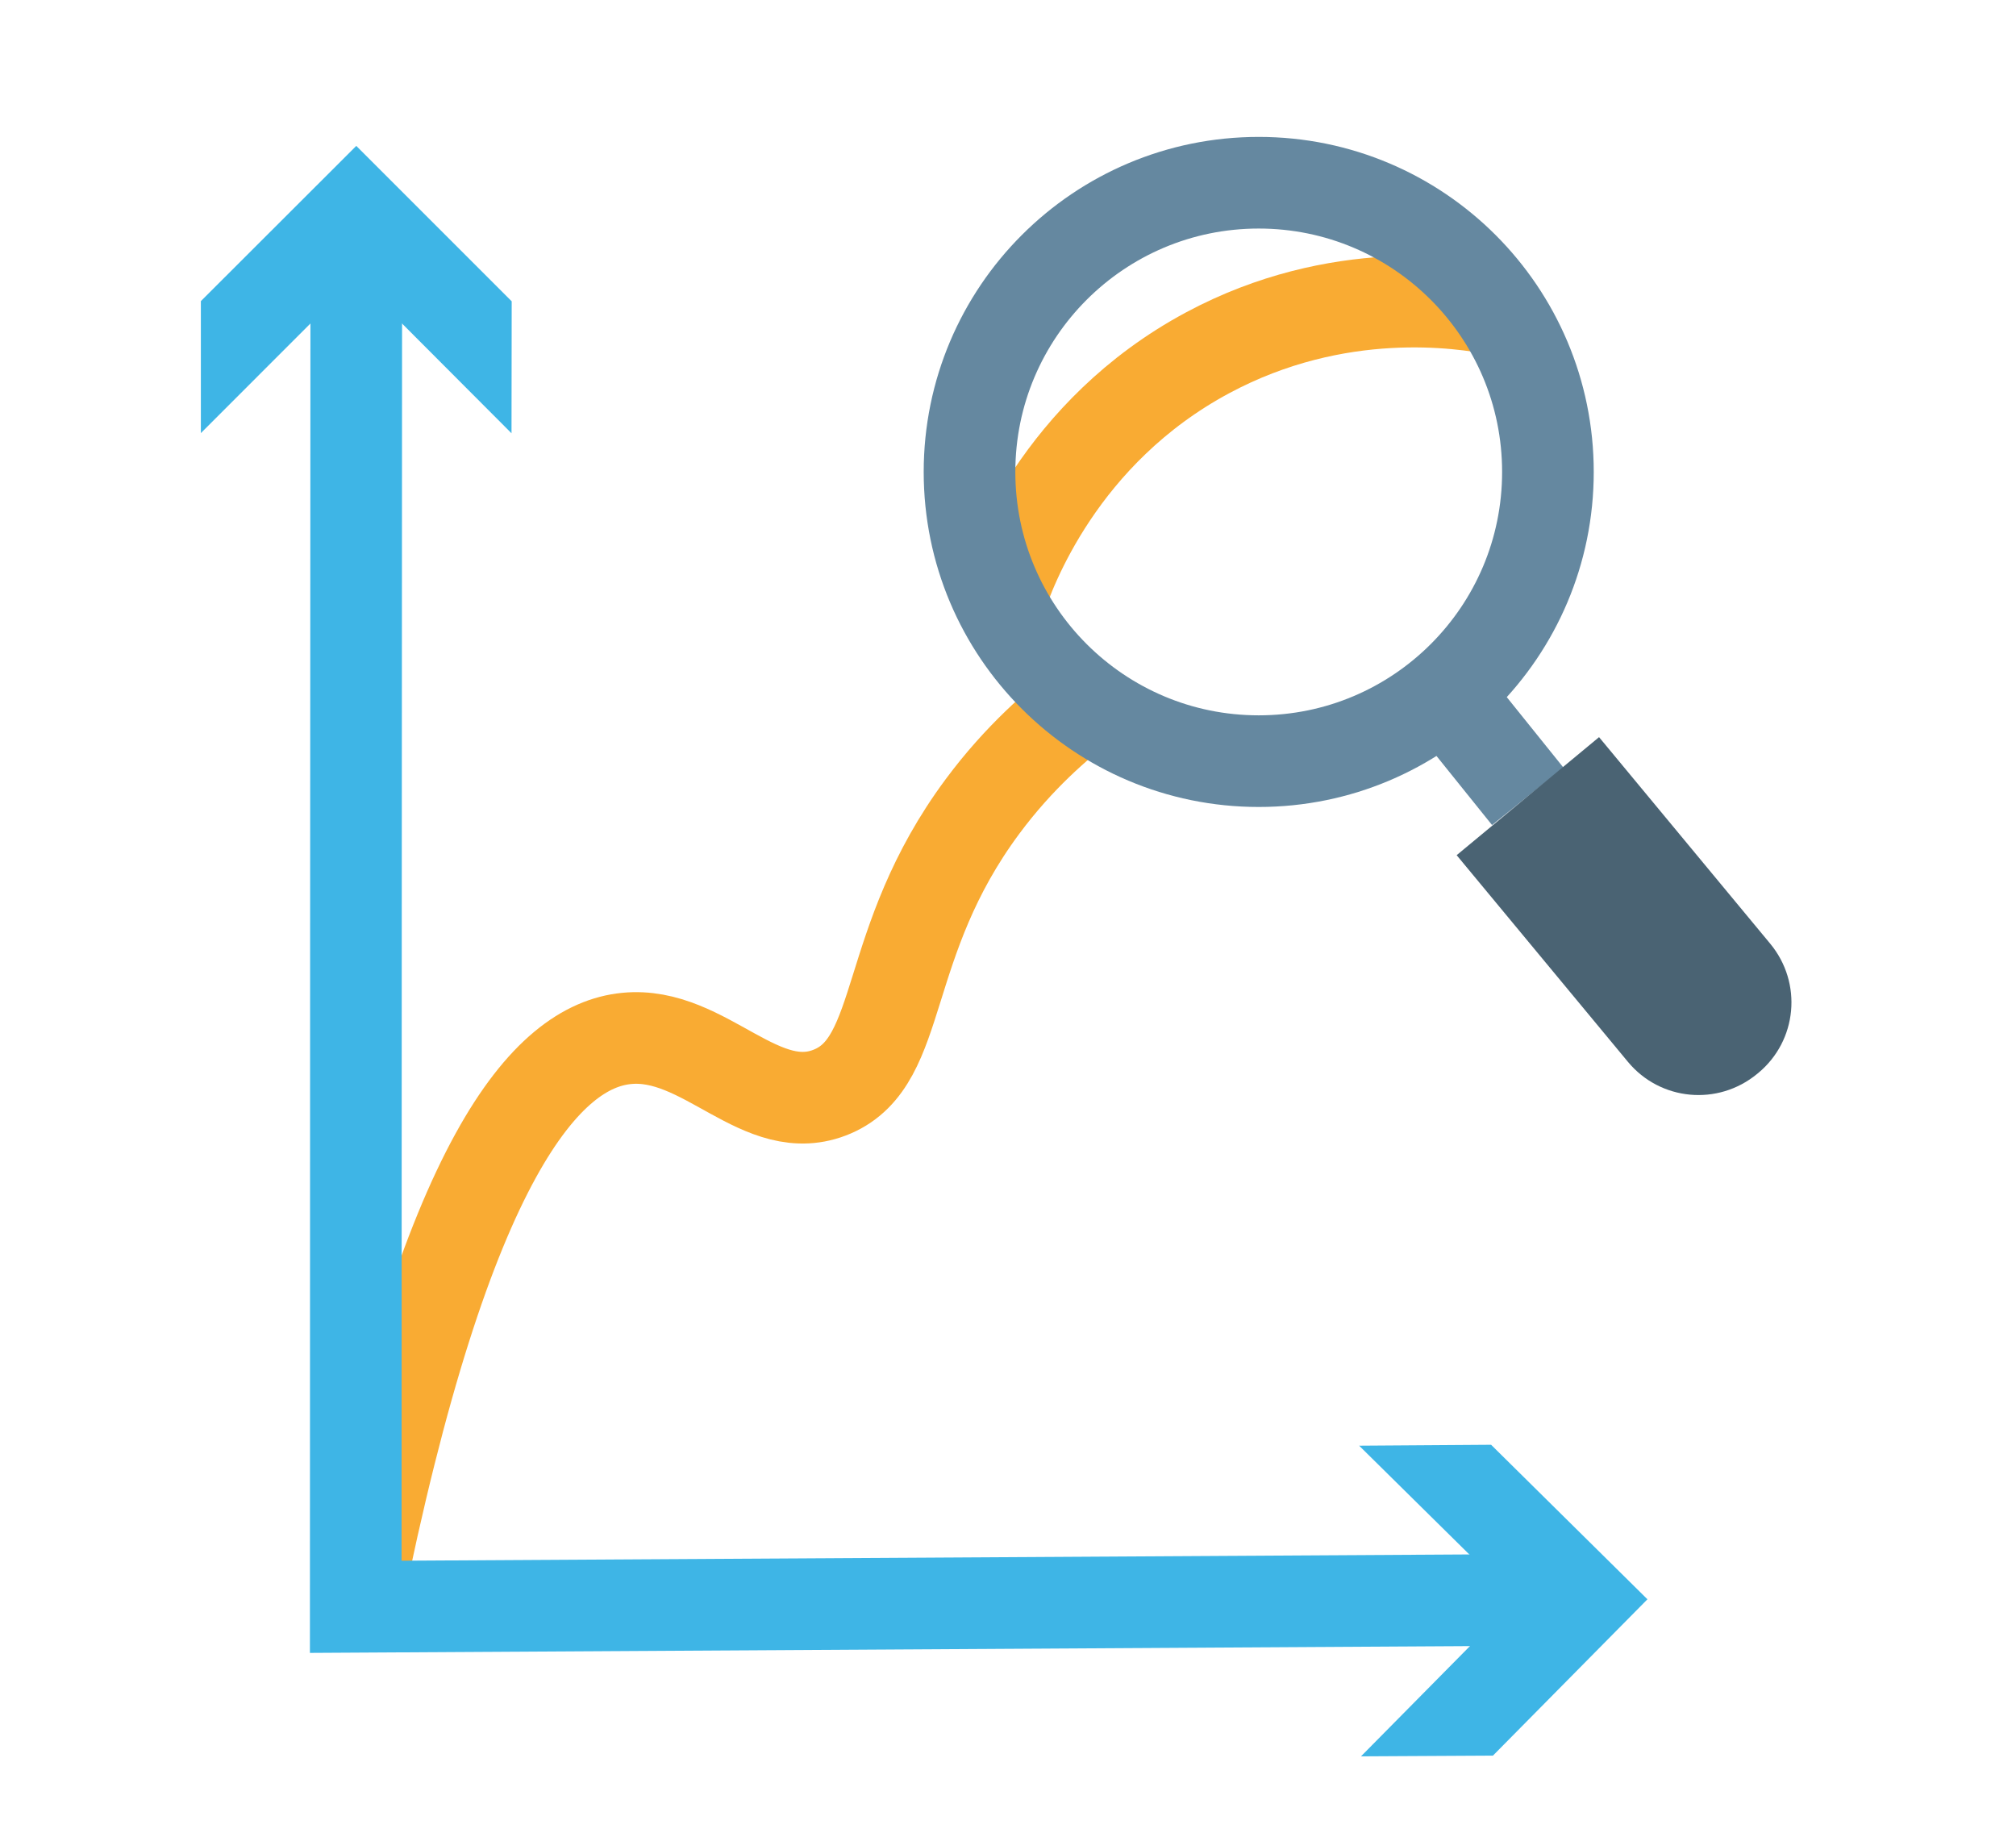
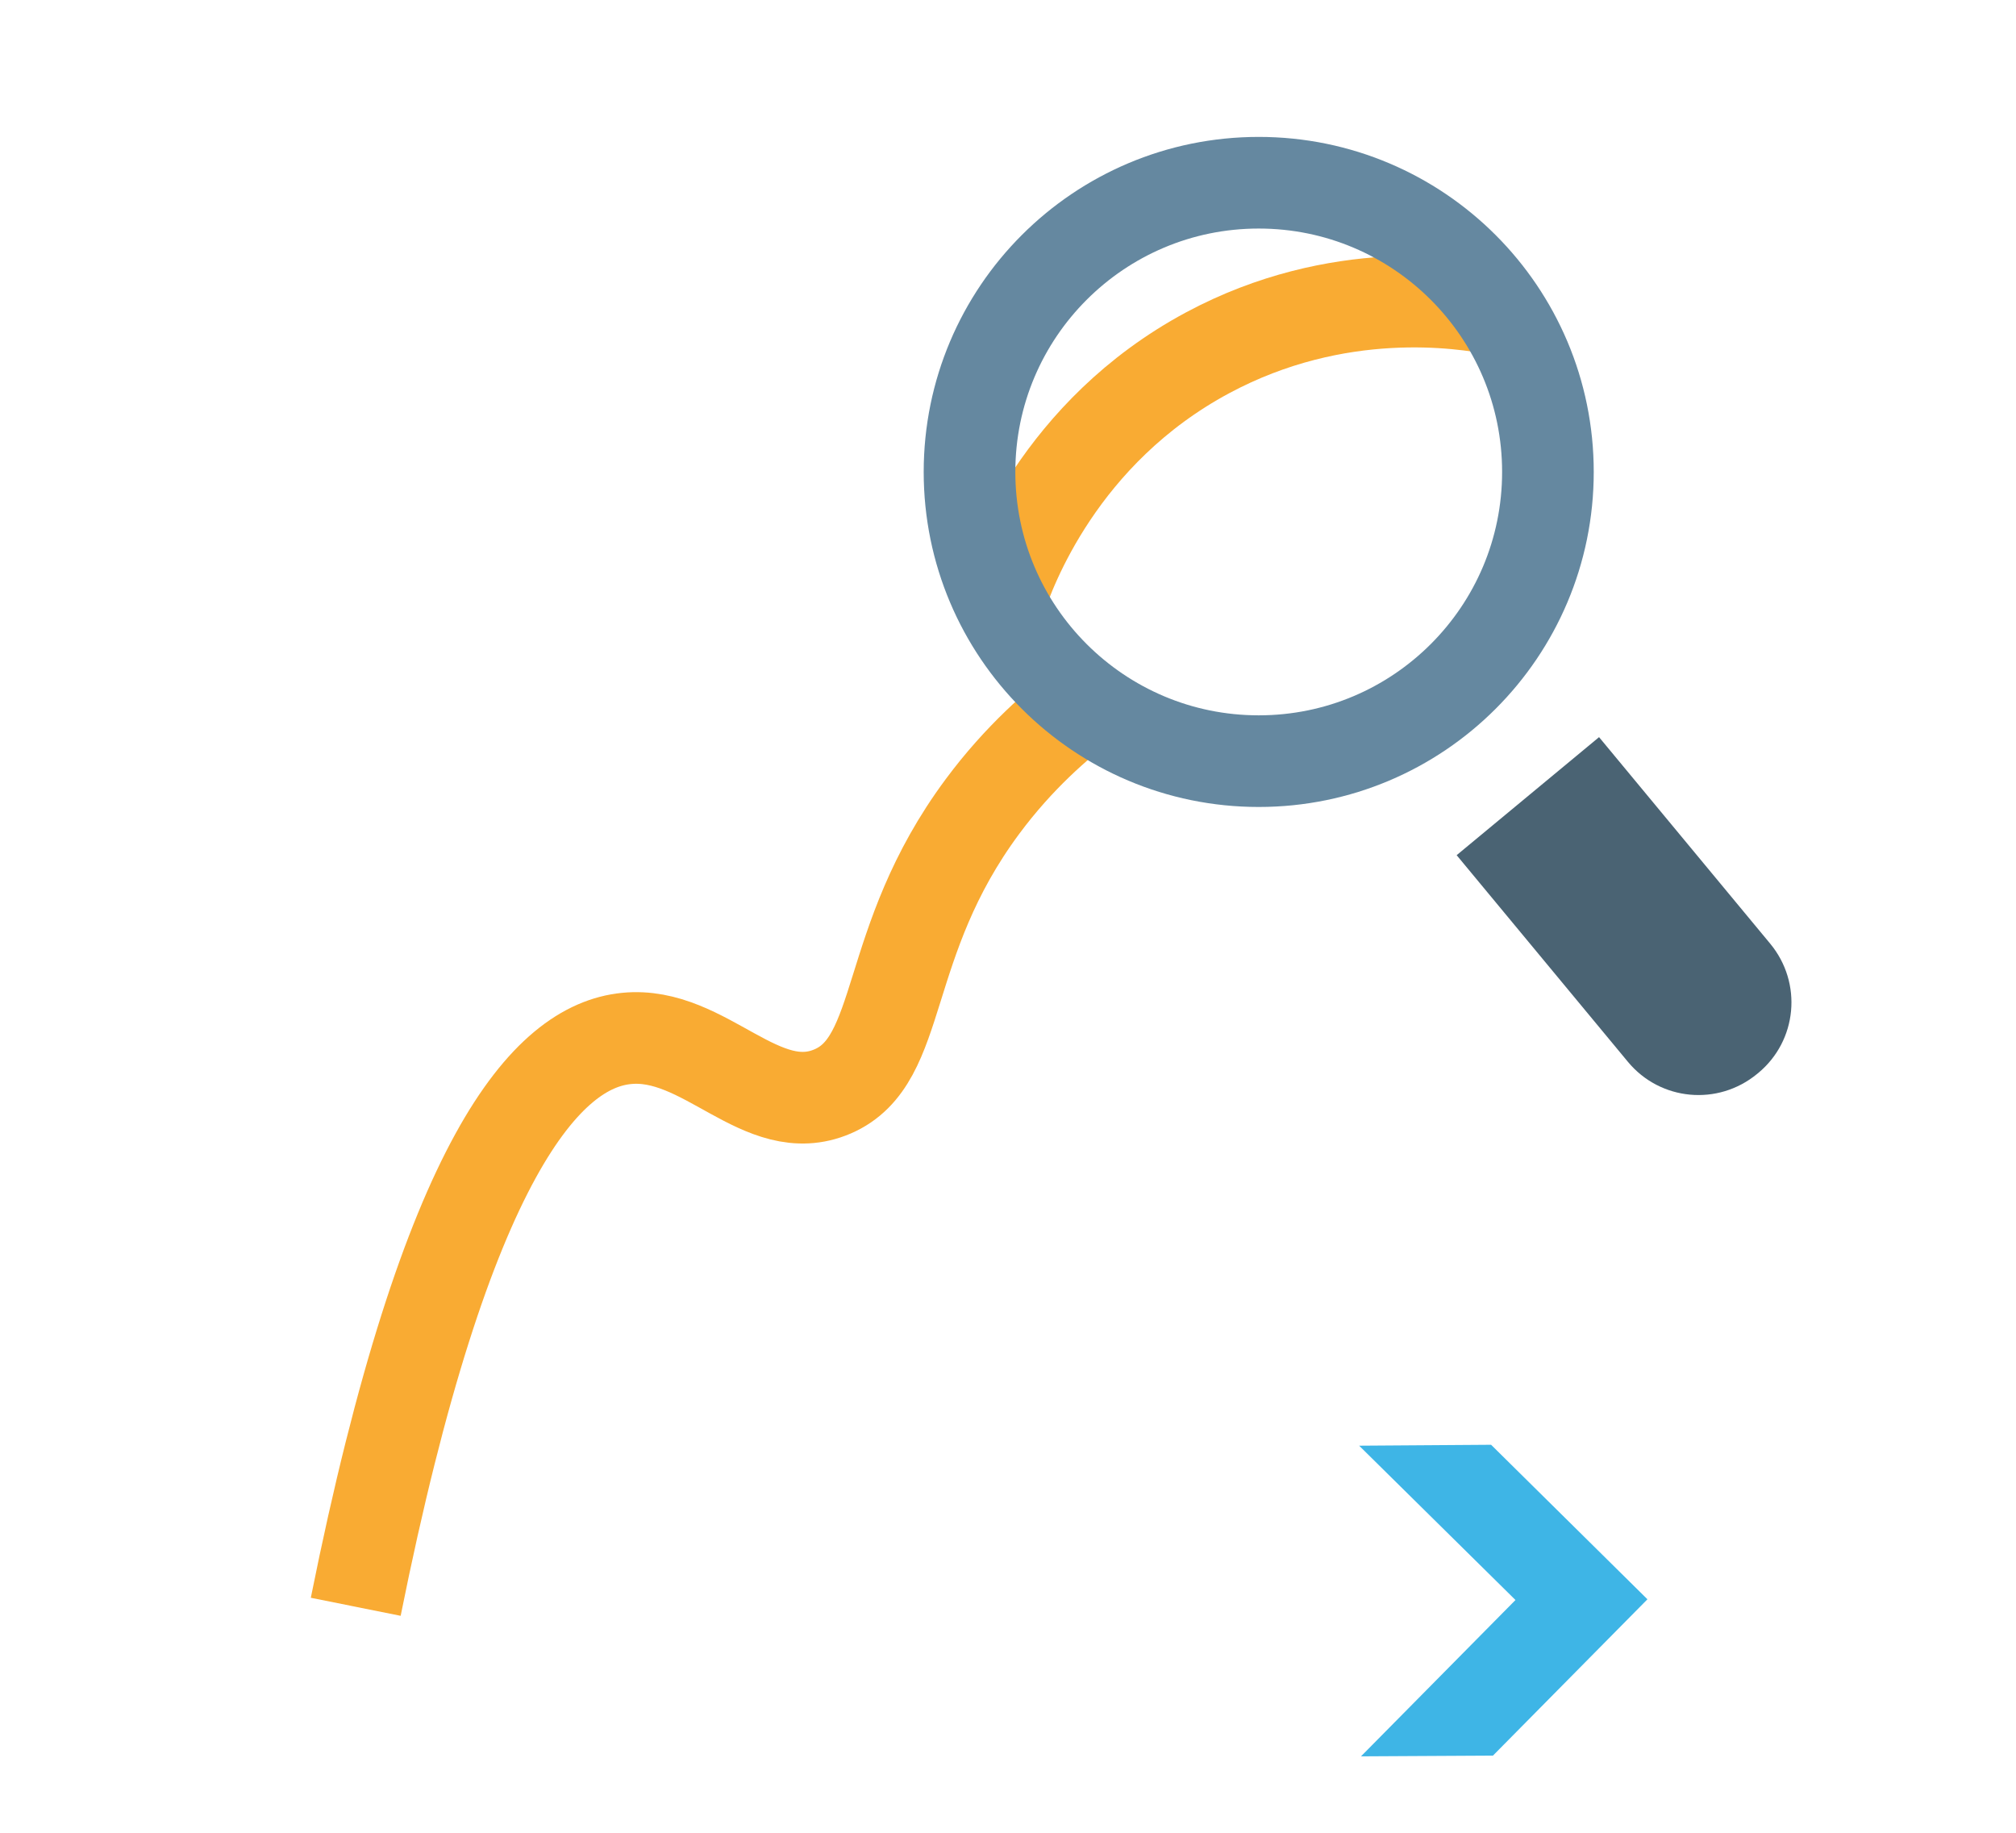
<svg xmlns="http://www.w3.org/2000/svg" id="a" viewBox="0 0 110 100">
  <defs>
    <style>.b{stroke:#6588a0;}.b,.c,.d{fill:none;stroke-miterlimit:10;stroke-width:5px;}.c{stroke:#3eb5e6;}.e{fill:#4a6373;}.f{fill:#3eb5e6;}.d{stroke:#f9ab33;}</style>
  </defs>
  <path class="d" d="M19.41,87.67c4.95-24.65,10.45-30.58,14.77-31.01,4.29-.43,7.37,4.56,11.25,2.89,3.95-1.7,2.64-8.09,8.18-15.55,1.98-2.67,4.11-4.5,5.61-5.64" />
  <g>
-     <path class="c" d="M84.17,87.29c-21.59,.13-43.17,.25-64.76,.38,0-24.67,.02-49.33,.03-74" />
    <polygon class="f" points="74.16 78.88 82.69 87.3 74.26 95.83 81.46 95.79 89.89 87.26 81.36 78.83 74.16 78.88" />
-     <polygon class="f" points="27.91 23.64 19.44 15.15 10.96 23.63 10.96 16.43 19.44 7.96 27.92 16.44 27.91 23.64" />
  </g>
  <path class="d" d="M54.55,32.76c.56-1.68,3.27-9.18,11.34-13.51,7.12-3.82,13.9-2.74,15.85-2.36" />
  <circle class="b" cx="68.68" cy="25.75" r="15.78" />
-   <line class="b" x1="83.36" y1="43.45" x2="78.84" y2="37.83" />
-   <path class="e" d="M87.25,40.22l-7.77,6.44,9.34,11.27c1.77,2.14,4.92,2.43,7.06,.66l.05-.04c2.14-1.77,2.43-4.92,.66-7.06l-9.34-11.27Z" />
+   <path class="e" d="M87.25,40.22l-7.77,6.44,9.34,11.27c1.77,2.14,4.92,2.43,7.06,.66l.05-.04c2.14-1.77,2.43-4.92,.66-7.06l-9.34-11.27" />
</svg>